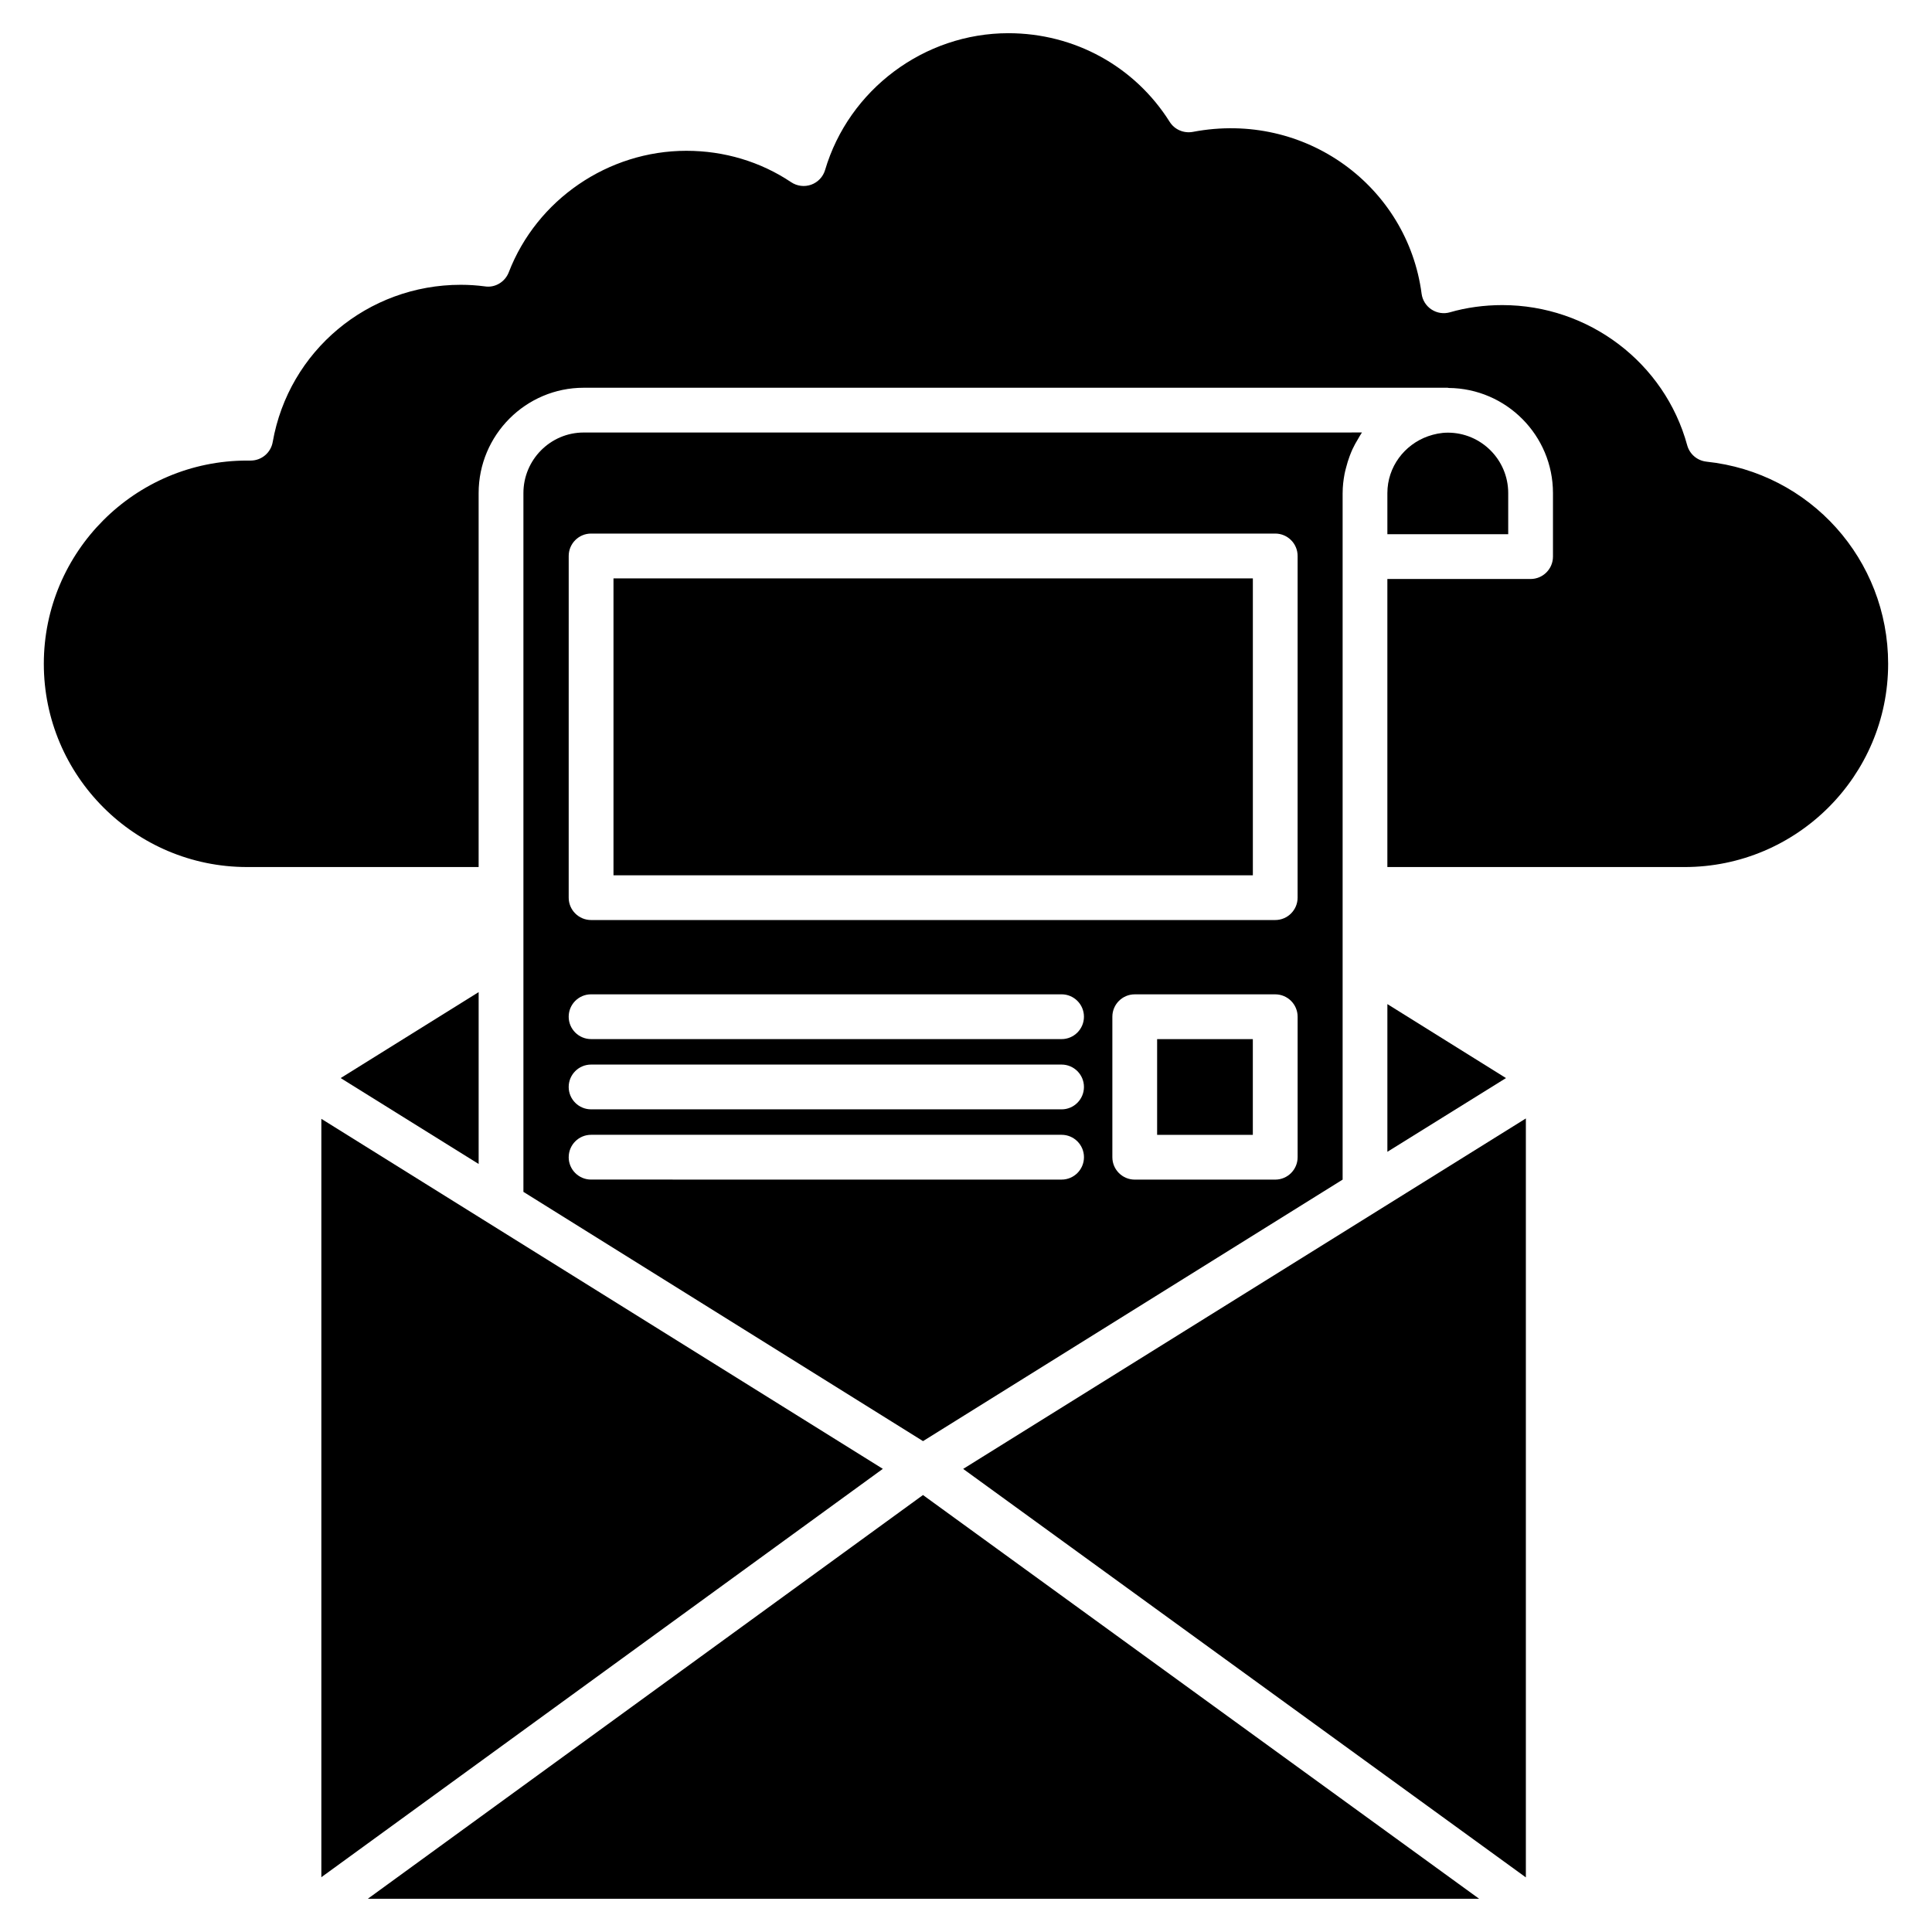
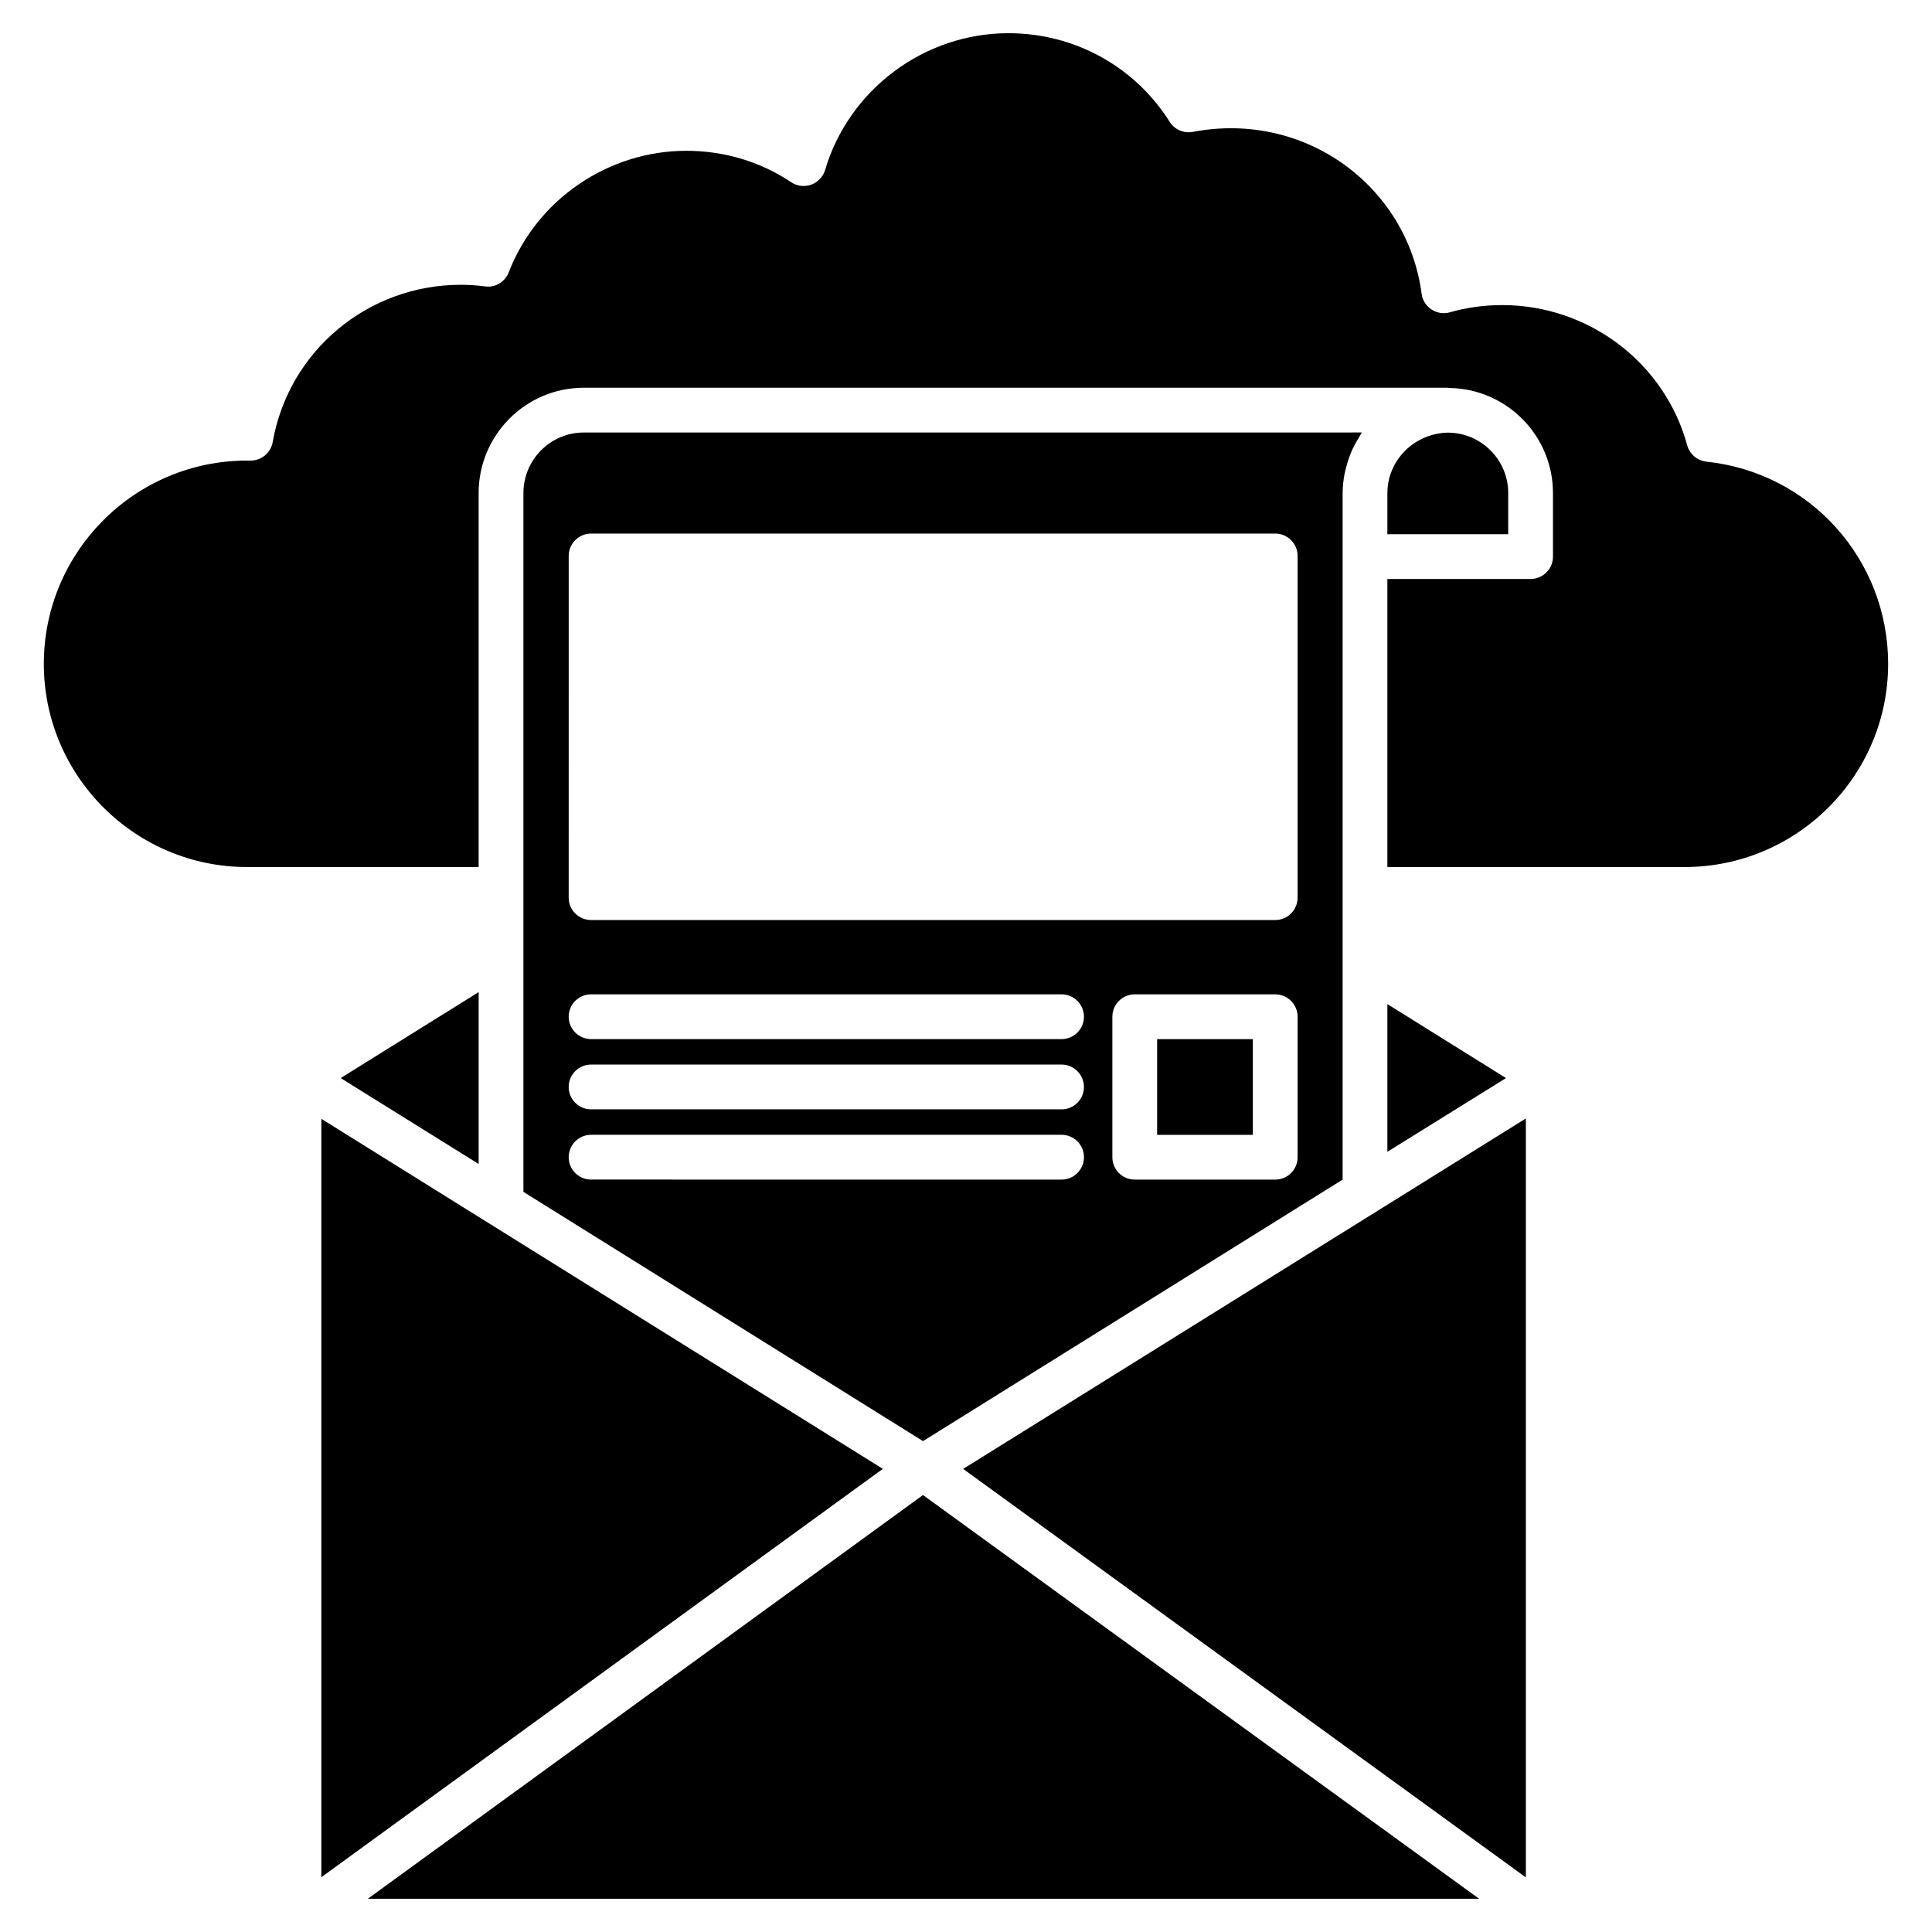
<svg xmlns="http://www.w3.org/2000/svg" fill="#000000" width="800px" height="800px" version="1.1" viewBox="144 144 512 512">
  <g>
    <path d="m450.65 419.38h25.363v25.367h-25.363z" />
-     <path d="m306.58 297.28h169.44v78.684h-169.44z" />
    <path d="m499.81 456.61v-181.95c0-0.016 0.004-0.027 0.004-0.043 0.004-1.715 0.203-3.383 0.508-5.016 0.105-0.562 0.258-1.102 0.398-1.652 0.27-1.07 0.586-2.109 0.973-3.129 0.227-0.602 0.461-1.188 0.727-1.77 0.445-0.965 0.965-1.883 1.512-2.785 0.301-0.496 0.566-1.016 0.898-1.492 0.035-0.051 0.062-0.109 0.098-0.16l-206.24 0.008c-8.809 0-15.977 7.203-15.977 16.055v185.18l105.9 66.055zm-11.926-5.934c0 3.273-2.656 5.934-5.934 5.934h-37.227c-3.273 0-5.934-2.656-5.934-5.934v-37.23c0-3.273 2.656-5.934 5.934-5.934h37.227c3.273 0 5.934 2.656 5.934 5.934zm-193.17-159.34c0-3.273 2.656-5.934 5.934-5.934h181.3c3.273 0 5.934 2.656 5.934 5.934l-0.004 90.547c0 3.273-2.656 5.934-5.934 5.934h-181.3c-3.273 0-5.934-2.656-5.934-5.934zm5.93 116.17h124.68c3.273 0 5.934 2.656 5.934 5.934 0 3.273-2.656 5.934-5.934 5.934l-124.68-0.004c-3.273 0-5.934-2.656-5.934-5.934 0.004-3.273 2.66-5.93 5.934-5.93zm0 18.617h124.68c3.273 0 5.934 2.656 5.934 5.934 0 3.273-2.656 5.934-5.934 5.934l-124.68-0.004c-3.273 0-5.934-2.656-5.934-5.934 0.004-3.273 2.66-5.93 5.934-5.93zm-5.93 24.547c0-3.273 2.656-5.934 5.934-5.934h124.68c3.273 0 5.934 2.656 5.934 5.934 0 3.273-2.656 5.934-5.934 5.934l-124.69-0.004c-3.273 0-5.93-2.656-5.93-5.93z" />
    <path d="m229.16 641.48 148.8-108.22-148.8-92.758z" />
    <path d="m234.28 429.7 36.566 22.766v-45.543z" />
    <path d="m511.67 449.24 31.43-19.539-31.43-19.605z" />
    <path d="m548.37 641.53v-201.13l-149.12 92.875z" />
    <path d="m241.48 647.19h294.5l-147.38-106.99z" />
    <path d="m596.23 266.34c-2.434-0.258-4.457-1.98-5.102-4.336-5.969-21.879-26.125-37.152-49.008-37.152-4.773 0-9.562 0.656-13.844 1.902-1.656 0.488-3.445 0.219-4.902-0.73-1.449-0.945-2.414-2.481-2.637-4.195-3.723-28.352-30.758-48.574-60.629-42.879-2.418 0.438-4.836-0.605-6.133-2.664-9.262-14.707-25.246-23.488-42.75-23.488-22.273 0-42.242 14.906-48.566 36.246-0.535 1.812-1.898 3.254-3.676 3.898-1.766 0.633-3.738 0.398-5.312-0.652-8.137-5.449-17.746-8.328-27.781-8.328-20.719 0-39.629 12.938-47.059 32.191-0.988 2.562-3.633 4.168-6.316 3.742-2.113-0.281-4.231-0.422-6.41-0.422-24.637 0-45.598 17.527-49.836 41.676-0.5 2.836-2.961 4.906-5.844 4.906h-0.953c-29.695 0-53.859 24.164-53.859 53.863 0 29.695 24.164 53.855 53.859 53.855h61.371v-99.098c0-15.395 12.488-27.918 27.84-27.918h228.96c0.098 0 0.176 0.051 0.273 0.055 15.258 0.133 27.637 12.562 27.637 27.852v16.84c0 3.273-2.656 5.934-5.934 5.934h-37.953v76.336h78.773c29.742 0 53.938-24.156 53.938-53.855 0-27.652-20.699-50.688-48.152-53.578z" />
    <path d="m527.68 258.66c-1.848 0-3.594 0.379-5.242 0.953-6.246 2.215-10.77 8.109-10.77 15.066v10.898h32.023v-10.91c0-8.828-7.184-16.008-16.012-16.008z" />
  </g>
</svg>